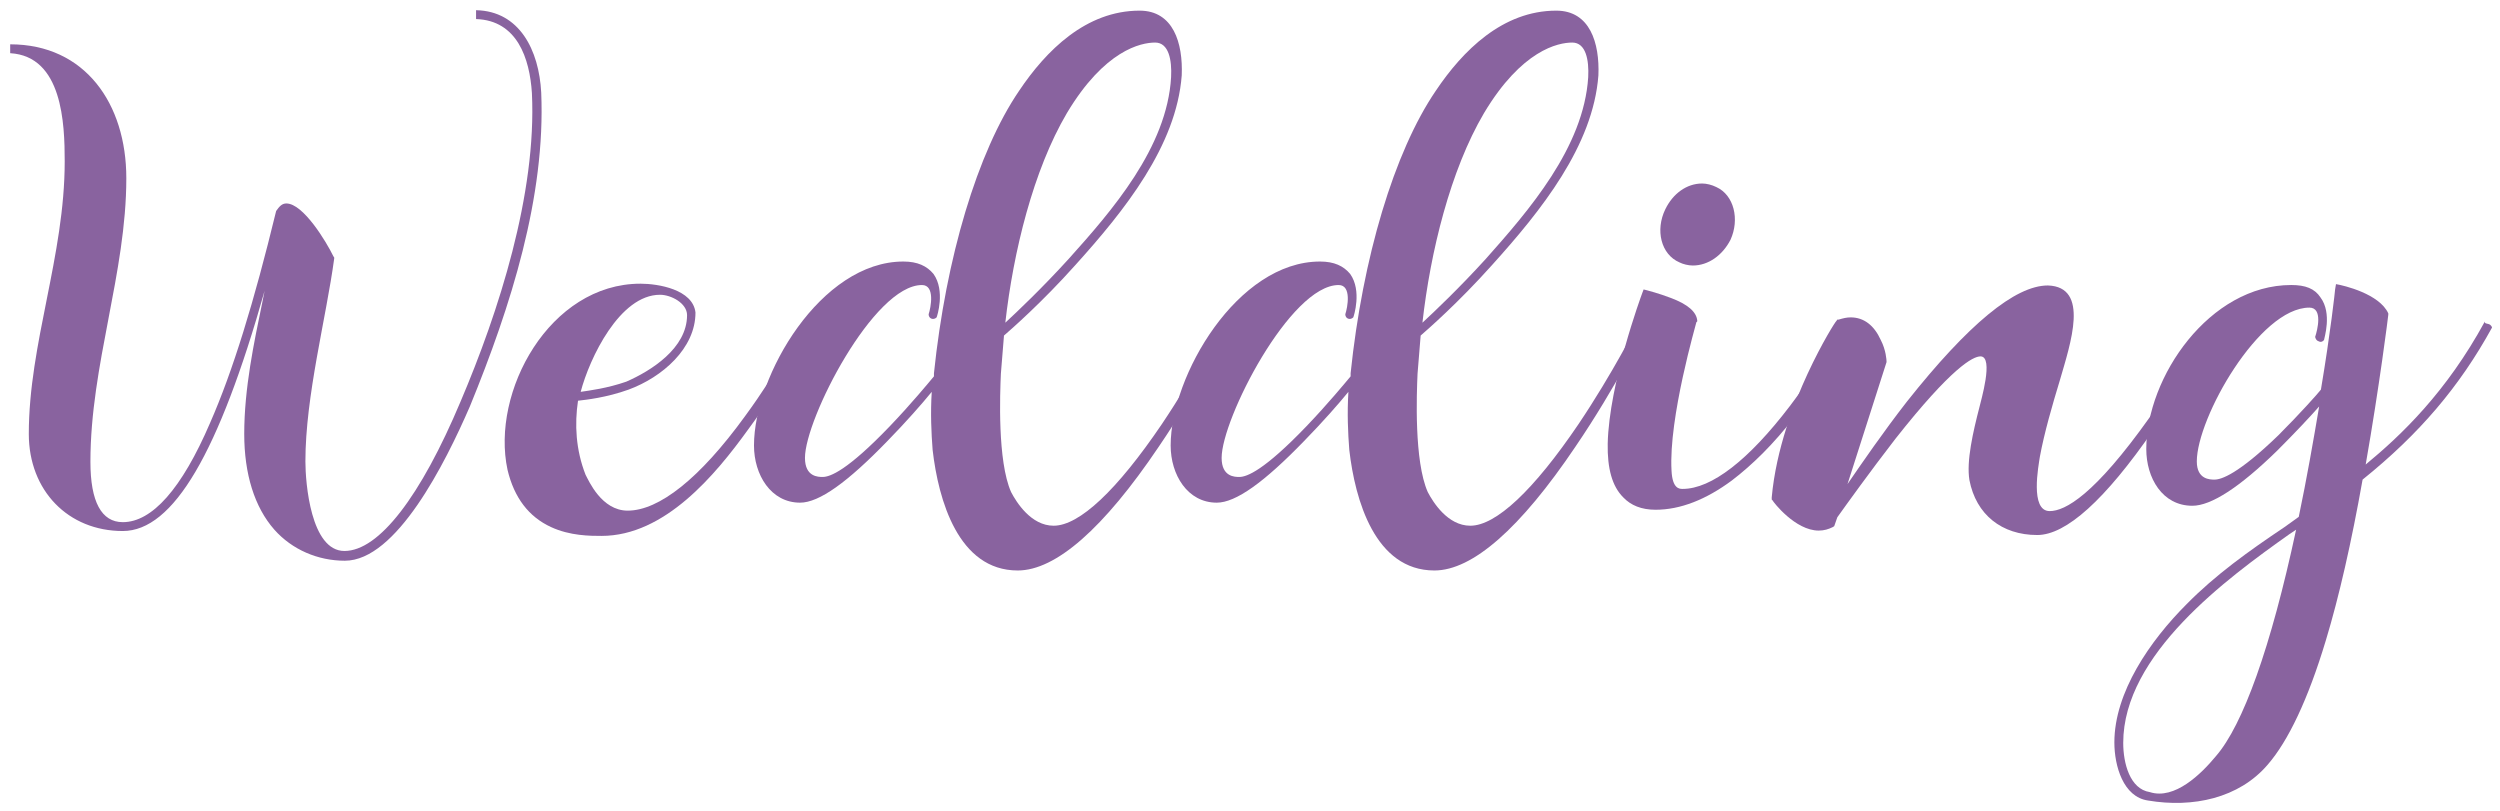
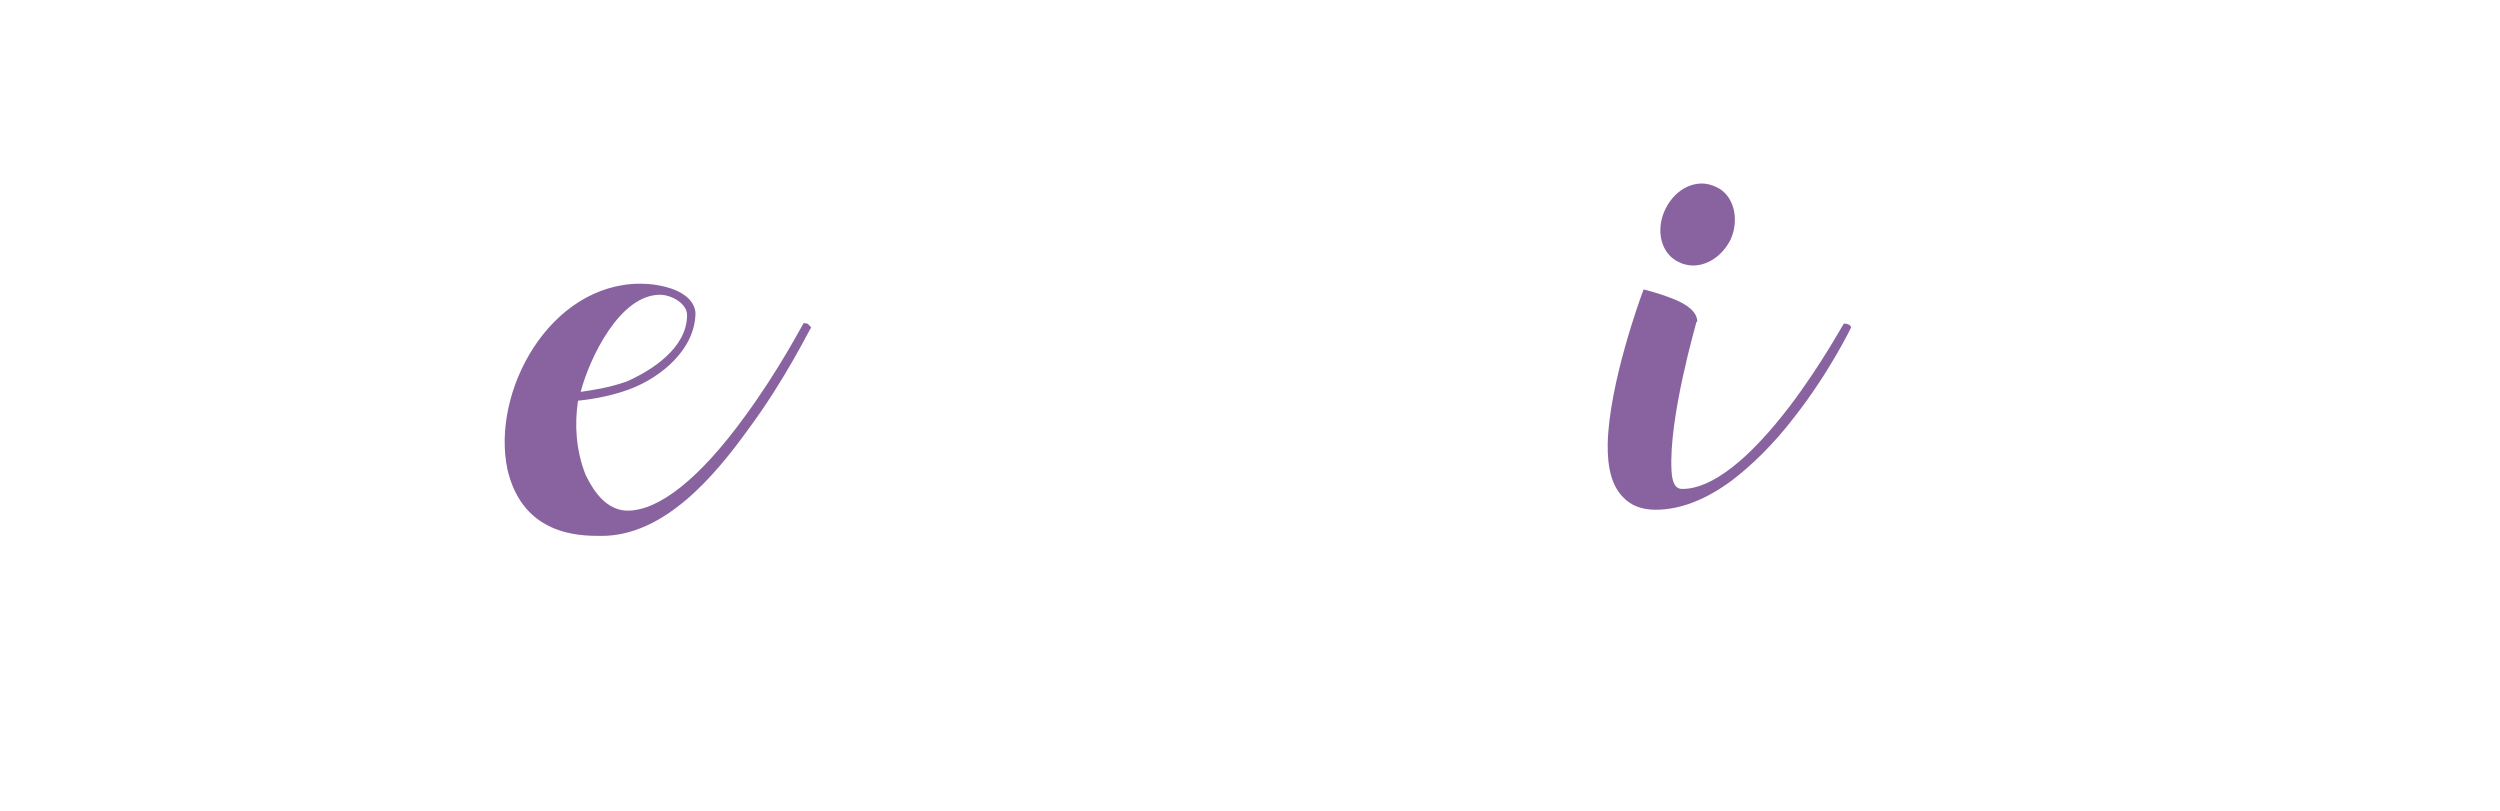
<svg xmlns="http://www.w3.org/2000/svg" version="1.1" id="レイヤー_1" x="0px" y="0px" viewBox="0 0 564 183" style="enable-background:new 0 0 564 183;" xml:space="preserve">
  <style type="text/css">
	.st0{fill:#89639F;}
</style>
  <g>
    <g>
-       <path class="st0" d="M122.1,20.9c1,23.4-6.8,48.1-16.1,70.8c-5.6,12.9-16.6,34.8-28.2,34.8c-6.1,0-11.9-2.5-15.9-7    c-4.5-5.1-6.8-12.6-6.8-21.6c0-10.3,2.2-20.6,4.1-29.8l0.5-2.5c-10.3,36.5-20.6,54.2-32,54.2c-12.3,0-21.2-9.1-21.2-21.9    c0-20.4,8.1-40.1,8.1-61.5c0-8.5-0.5-23.7-12.3-24.4v-2c16.9,0,26.2,13.4,26.2,30.2c0,21.4-8.1,42.1-8.1,64c0,9,2.5,13.6,7.3,13.6    c6.6,0,13.3-7.5,19.7-22.4c5.1-11.6,9.9-27.2,14.9-47.8c0.7-1,1.3-1.7,2.3-1.7c3.8,0,9,8.6,10.6,11.9l0.2,0.3v0.2    c-1.8,13.4-6.5,31-6.5,45.8c0,4.8,1.2,20.2,8.8,20.2c7.8,0,17.2-12.3,26.2-33.7c8.6-20.2,17.2-46.9,16.1-69.6    c-0.5-7.8-3.3-16.4-12.6-16.7v-2C117.2,2.5,121.6,11.3,122.1,20.9z" />
      <path class="st0" d="M183,73.9c-0.2,0-5.6,11.4-14.3,23.1c-7.3,10.1-18.7,23.9-33,23.9c-2.5,0-7.1,0-11.4-2    c-5-2.3-8.3-6.6-9.8-12.9c-3.8-17.6,9.5-42,30-42c4,0,11.8,1.3,12.4,6.5c0,8.1-7.5,14.6-15.1,17.4c-5,1.8-9.6,2.3-11.4,2.5    c-0.8,5.3-0.5,11.1,1.7,16.7c0.7,1.3,3.6,8.1,9.5,8.1c7.1,0,16.3-7.3,26.4-21.2c7.8-10.6,13.1-20.9,13.3-21.1c0,0,0.7,0,1,0.2    C182.8,73.6,183,73.9,183,73.9z M155,71.1c0-2.7-3.6-4.6-6.1-4.6c-9.1,0-15.9,14.3-17.9,21.9c2-0.3,6-0.8,10.3-2.3    C146.8,83.7,155,78.6,155,71.1z" />
-       <path class="st0" d="M277.2,73.9c0,0-6.6,13.4-15.8,26.9c-12.4,18.4-23.2,27.9-31.8,27.9c-13.4,0-17.9-15.9-19.2-27.2    c-0.3-3.8-0.5-8.3-0.2-13.1c-2.2,2.7-5.8,6.8-10,11.1c-9,9.3-15.4,13.9-19.7,13.9c-6.6,0-10.4-6.3-10.4-12.9    c0-15.8,15.1-41.5,33.7-41.5c3.2,0,5.3,1,6.8,2.8c2.7,3.8,0.8,9.6,0.7,9.8c-0.7,0.7-1.8,0.3-1.8-0.7c0.5-1.5,1.5-6.6-1.5-6.6    c-10.9,0-26.4,30.2-26.4,39c0,4.3,3,4.3,4,4.3c1.7,0,5.6-1.5,15.1-11.4c4.8-5,9-10.1,10-11.3v-0.7c2.7-26,9.8-49.9,19.2-63.7    c6.1-9.1,15.1-18.1,27.2-18.1c7.6,0,9.8,7.3,9.5,14.6c-1.2,15.9-12.9,30.5-24,42.8c-7.6,8.5-14.6,14.6-16.1,15.9l-0.7,8.6    c-0.2,4.5-0.8,19.7,2.3,26.7c1.2,2.3,4.5,7.6,9.6,7.6c5.8,0,14.3-8,24.4-22.9c7.8-11.6,13.4-22.7,13.4-22.9c0,0,0.5-0.2,1.2,0.2    C277.2,73.6,277.2,73.9,277.2,73.9z M264.2,17.4c0.2-3.8-0.5-7.8-3.6-7.8c-3.2,0-11.4,1.7-19.9,15.9    c-7.6,12.9-12.1,31.3-13.9,47.3c2.7-2.5,8.3-7.8,14.3-14.4C250.8,47.6,263.3,33.3,264.2,17.4z" />
-       <path class="st0" d="M371.2,73.9c0,0-6.6,13.4-15.8,26.9c-12.4,18.4-23.2,27.9-31.8,27.9c-13.4,0-17.9-15.9-19.2-27.2    c-0.3-3.8-0.5-8.3-0.2-13.1c-2.2,2.7-5.8,6.8-10,11.1c-9,9.3-15.4,13.9-19.7,13.9c-6.6,0-10.4-6.3-10.4-12.9    c0-15.8,15.1-41.5,33.7-41.5c3.2,0,5.3,1,6.8,2.8c2.7,3.8,0.8,9.6,0.7,9.8c-0.7,0.7-1.8,0.3-1.8-0.7c0.5-1.5,1.5-6.6-1.5-6.6    c-10.9,0-26.4,30.2-26.4,39c0,4.3,3,4.3,4,4.3c1.7,0,5.6-1.5,15.1-11.4c4.8-5,9-10.1,10-11.3v-0.7c2.7-26,9.8-49.9,19.2-63.7    c6.1-9.1,15.1-18.1,27.2-18.1c7.6,0,9.8,7.3,9.5,14.6c-1.2,15.9-12.9,30.5-24,42.8c-7.6,8.5-14.6,14.6-16.1,15.9l-0.7,8.6    c-0.2,4.5-0.8,19.7,2.3,26.7c1.2,2.3,4.5,7.6,9.6,7.6c5.8,0,14.3-8,24.4-22.9c7.8-11.6,13.4-22.7,13.4-22.9c0,0,0.5-0.2,1.2,0.2    C371.2,73.6,371.2,73.9,371.2,73.9z M358.3,17.4c0.2-3.8-0.5-7.8-3.6-7.8c-3.2,0-11.4,1.7-19.9,15.9    c-7.6,12.9-12.1,31.3-13.9,47.3c2.7-2.5,8.3-7.8,14.3-14.4C344.8,47.6,357.3,33.3,358.3,17.4z" />
      <path class="st0" d="M417.6,73.9c0,0-4.8,10-12.8,20.2c-4.6,6-9.5,10.8-14.1,14.3c-5.8,4.3-11.6,6.6-17.2,6.6    c-3.2,0-5.6-1-7.3-2.8c-2.5-2.5-3.6-6.5-3.5-12.1c0.3-13.6,7.5-33.2,7.8-34l0.3-0.8l0.8,0.2c0,0,2.7,0.7,5.3,1.7    c4,1.5,5.8,3.2,6,5.1v0.2l-0.2,0.2c0,0.2-6.3,21.6-5.6,33.5c0.2,4.1,1.8,4.1,2.5,4.1c6.5,0,14.9-6.5,24.2-18.7    C411,82.1,415.8,73.1,416,73c0,0,0.7,0,1,0.2C417.6,73.4,417.6,73.9,417.6,73.9z M375.7,47.2c1.7-3.5,4.8-5.8,8.3-5.8    c1,0,2.2,0.3,3.2,0.8c4,1.8,5.3,7.3,3.2,11.9c-1.8,3.5-5,5.8-8.5,5.8c-1,0-2.2-0.3-3-0.7C374.7,57.4,373.4,51.9,375.7,47.2z" />
-       <path class="st0" d="M500.1,73.9c-0.2,0-6.3,11.4-14.3,23.1c-10.9,15.8-19.7,23.7-26.2,23.7c-8,0-13.8-4.6-15.3-12.4    c-0.7-4.3,0.8-10.8,2.3-16.6c0.2-1,3.3-11.3,0.2-11.3c-1.7,0-6.5,2.5-19.2,18.6c-5.8,7.5-11.1,14.9-13.1,17.7l-0.7,2l-0.3,0.2    c-1,0.5-2,0.8-3.2,0.8c-5.3,0-10.3-6.5-10.4-6.8l-0.2-0.2v-0.5c1-10.9,5-21.2,8.1-27.9c3.3-7.1,6.3-11.8,6.5-11.9l0.2-0.3h0.3    c1-0.3,1.8-0.5,2.7-0.5c3,0,5.3,1.8,6.8,5.1c1.2,2.3,1.3,4.6,1.3,4.8v0.2l-8.8,27.5c3.3-4.8,8.1-11.8,13.4-18.6    c13.8-17.4,24.4-26.2,31.8-26.2c9.5,0.3,5.1,13.1,2.7,21.4c-1.7,5.6-3.5,11.8-4.5,17.2c-0.3,2-2.3,12.3,2.2,12.3    c3.5,0,10.1-3.6,22.6-21.2c7.5-10.8,13.1-21.1,13.3-21.2c0,0,0.5-0.2,1.2,0.3C499.7,73.4,500.1,73.9,500.1,73.9z" />
-       <path class="st0" d="M561.4,73.1c0.7,0.2,0.8,0.8,0.8,0.8c-7.3,13.3-16.4,24-29.2,34.3c-2.5,14.1-5.3,26.4-8.3,36.3    c-4,13.3-8.5,22.7-13.1,28c-6.5,7.6-16.9,9.8-27,8.1c-5.6-0.8-7.6-7.8-7.6-13.1c0-11.3,8-22.9,16.3-31.2    c6.5-6.6,13.9-11.9,22.1-17.4l3.2-2.3c1.8-8.6,3.3-17.2,4.6-24.9c-2.2,2.5-5.6,6.1-9.5,10c-8.5,8.3-14.9,12.4-19.1,12.4    c-6.8,0-10.4-6.3-10.4-12.8c0-16.3,14.3-37,32.7-37c3.2,0,5.3,0.8,6.6,2.8c2.7,3.6,0.8,9.3,0.8,9.6c0,0-0.5,0.7-1.2,0.3    c-0.7-0.2-0.8-1-0.8-1c0.5-1.5,1.8-6.6-1.3-6.6c-11.3,0-25.4,24.9-25.4,34.7c0,4.1,3,4.1,4,4.1c1.5,0,5.3-1.2,14.4-10    c4.8-4.8,9-9.5,9.6-10.3c2.2-13.1,3.2-22.4,3.2-22.6l0.2-1.2c1.8,0.3,9.8,2.2,11.8,6.6v0.3c0,0.2-2,16.1-5.1,33.8    c8-6.6,18.2-16.3,26.9-32.3C560.4,73,561.1,73,561.4,73.1z M479,167.6c0,4.6,1.5,10.4,6,11.1c5.6,1.8,11.6-4.1,14.9-8.1    c6.1-7,12.4-24.5,18.1-51.1l-1.5,1C502.4,130.5,479,147.6,479,167.6z" />
    </g>
  </g>
</svg>